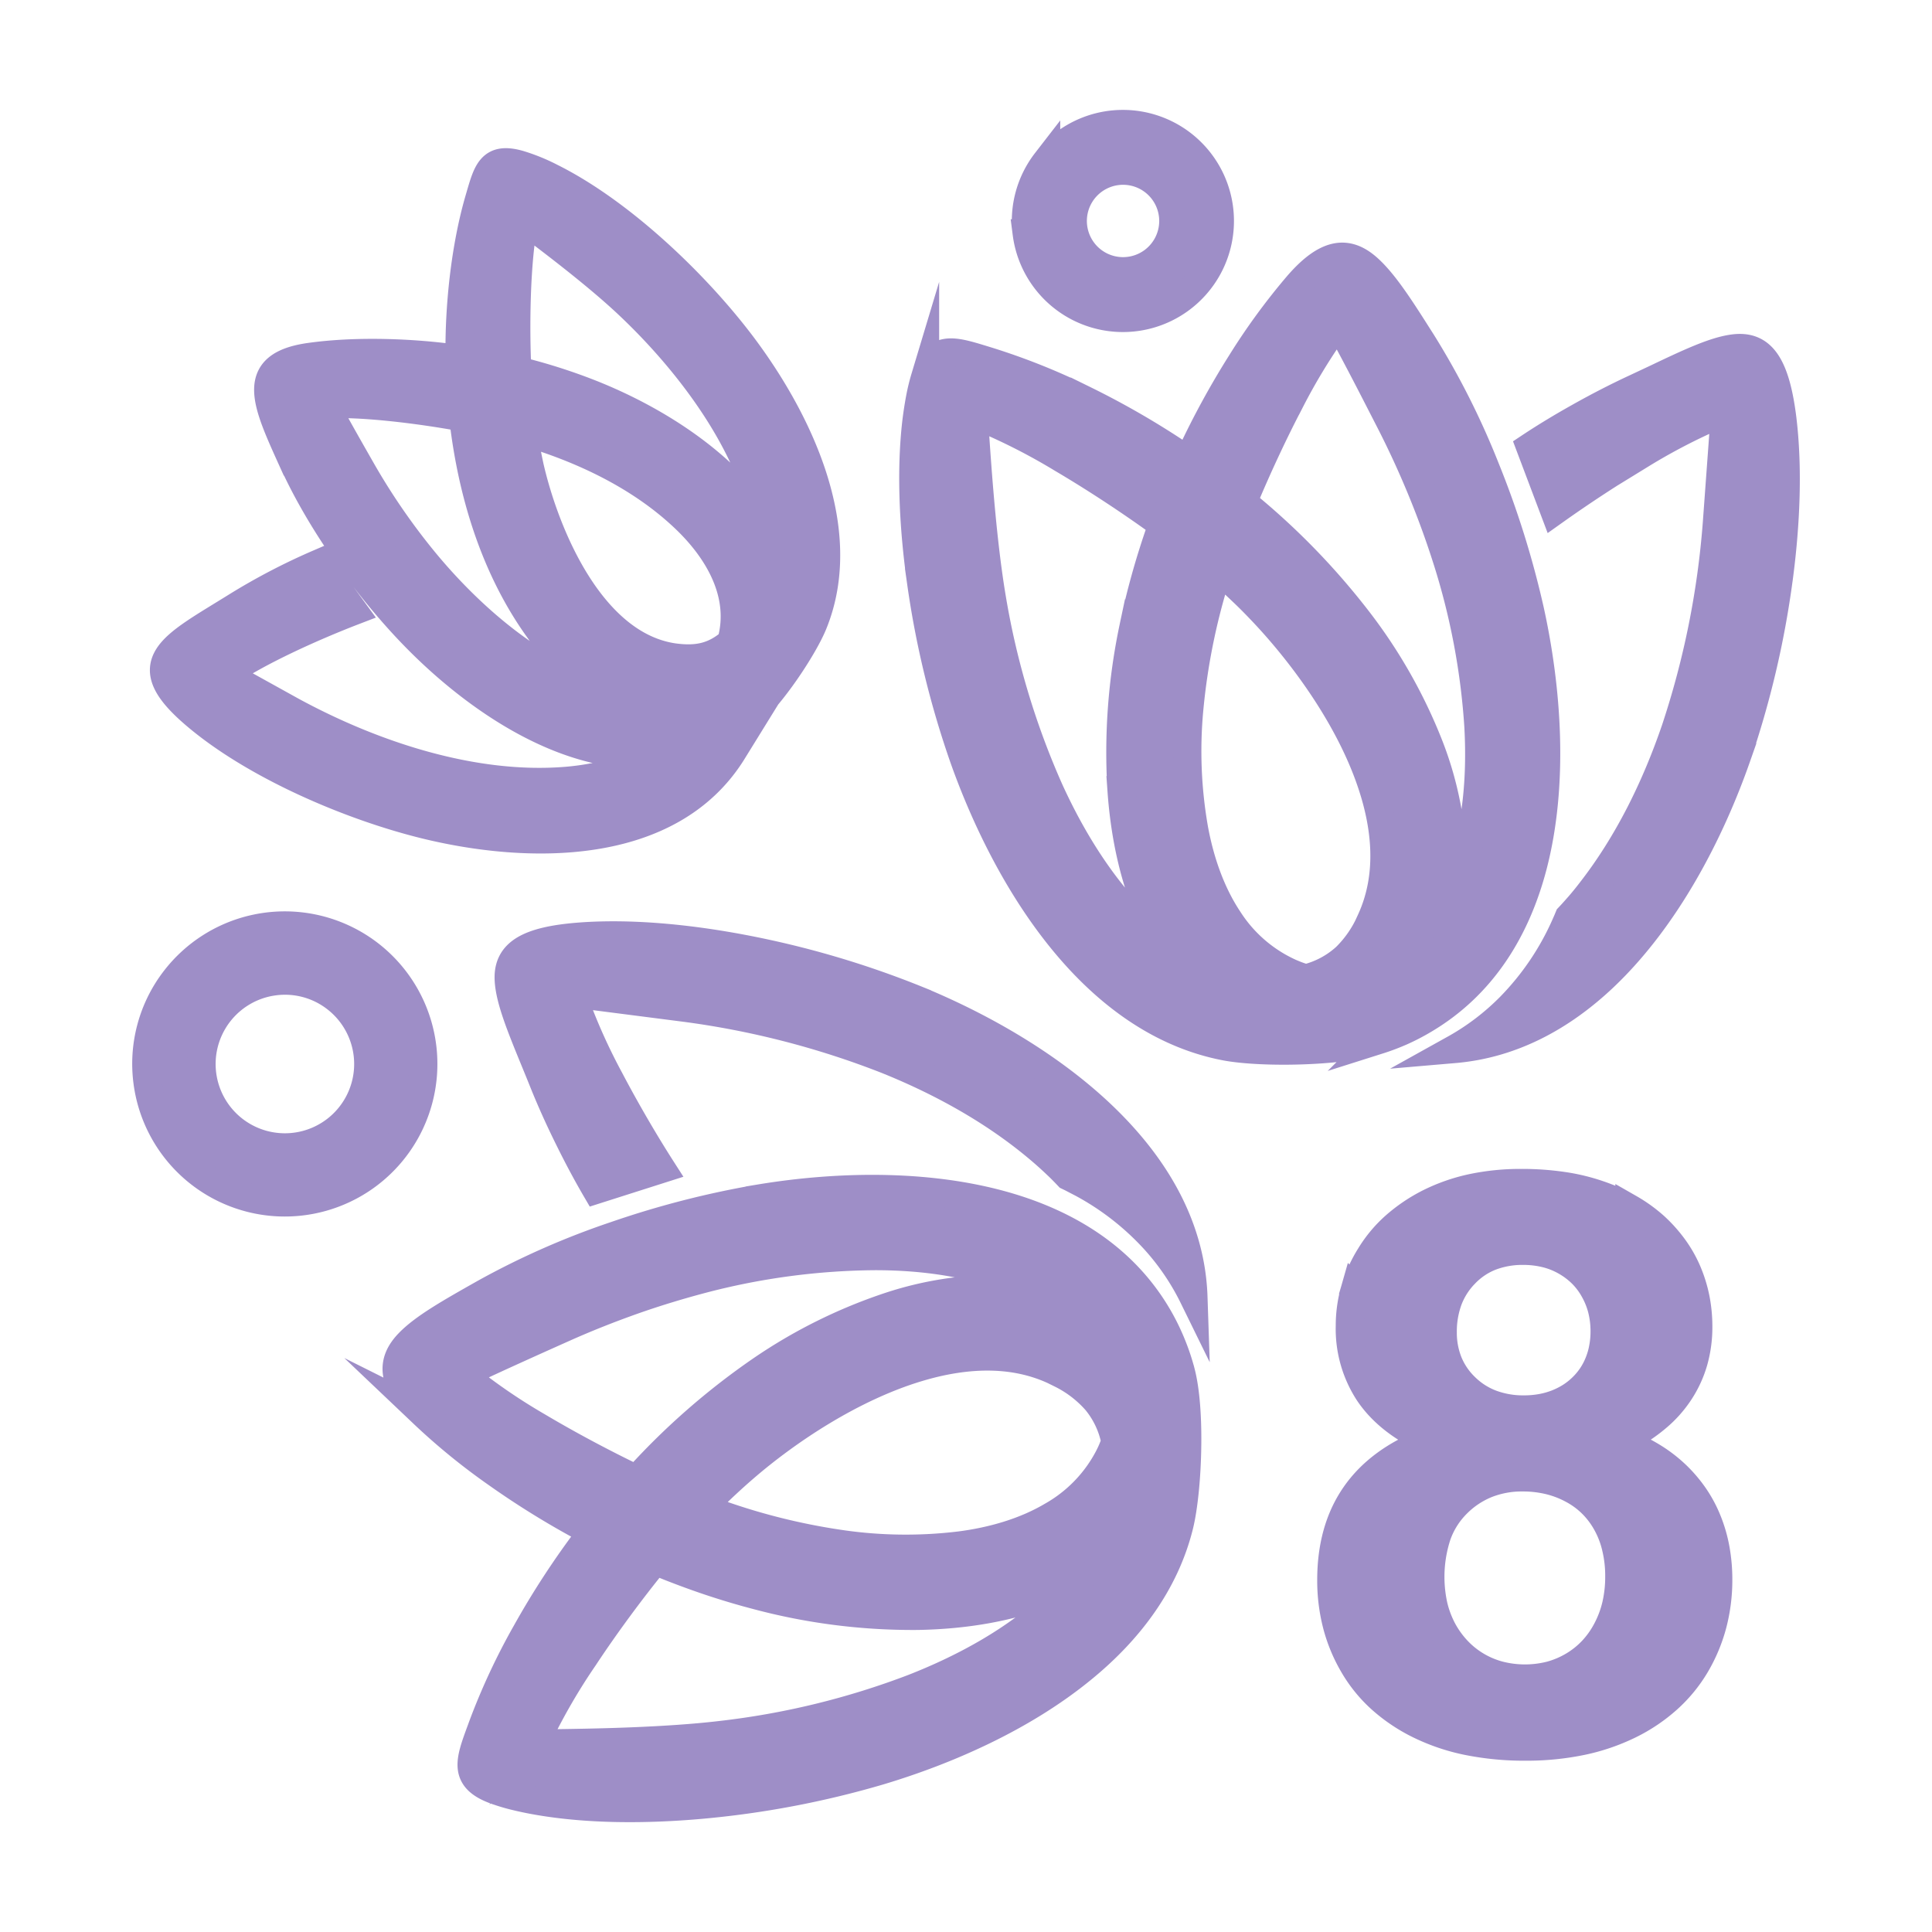
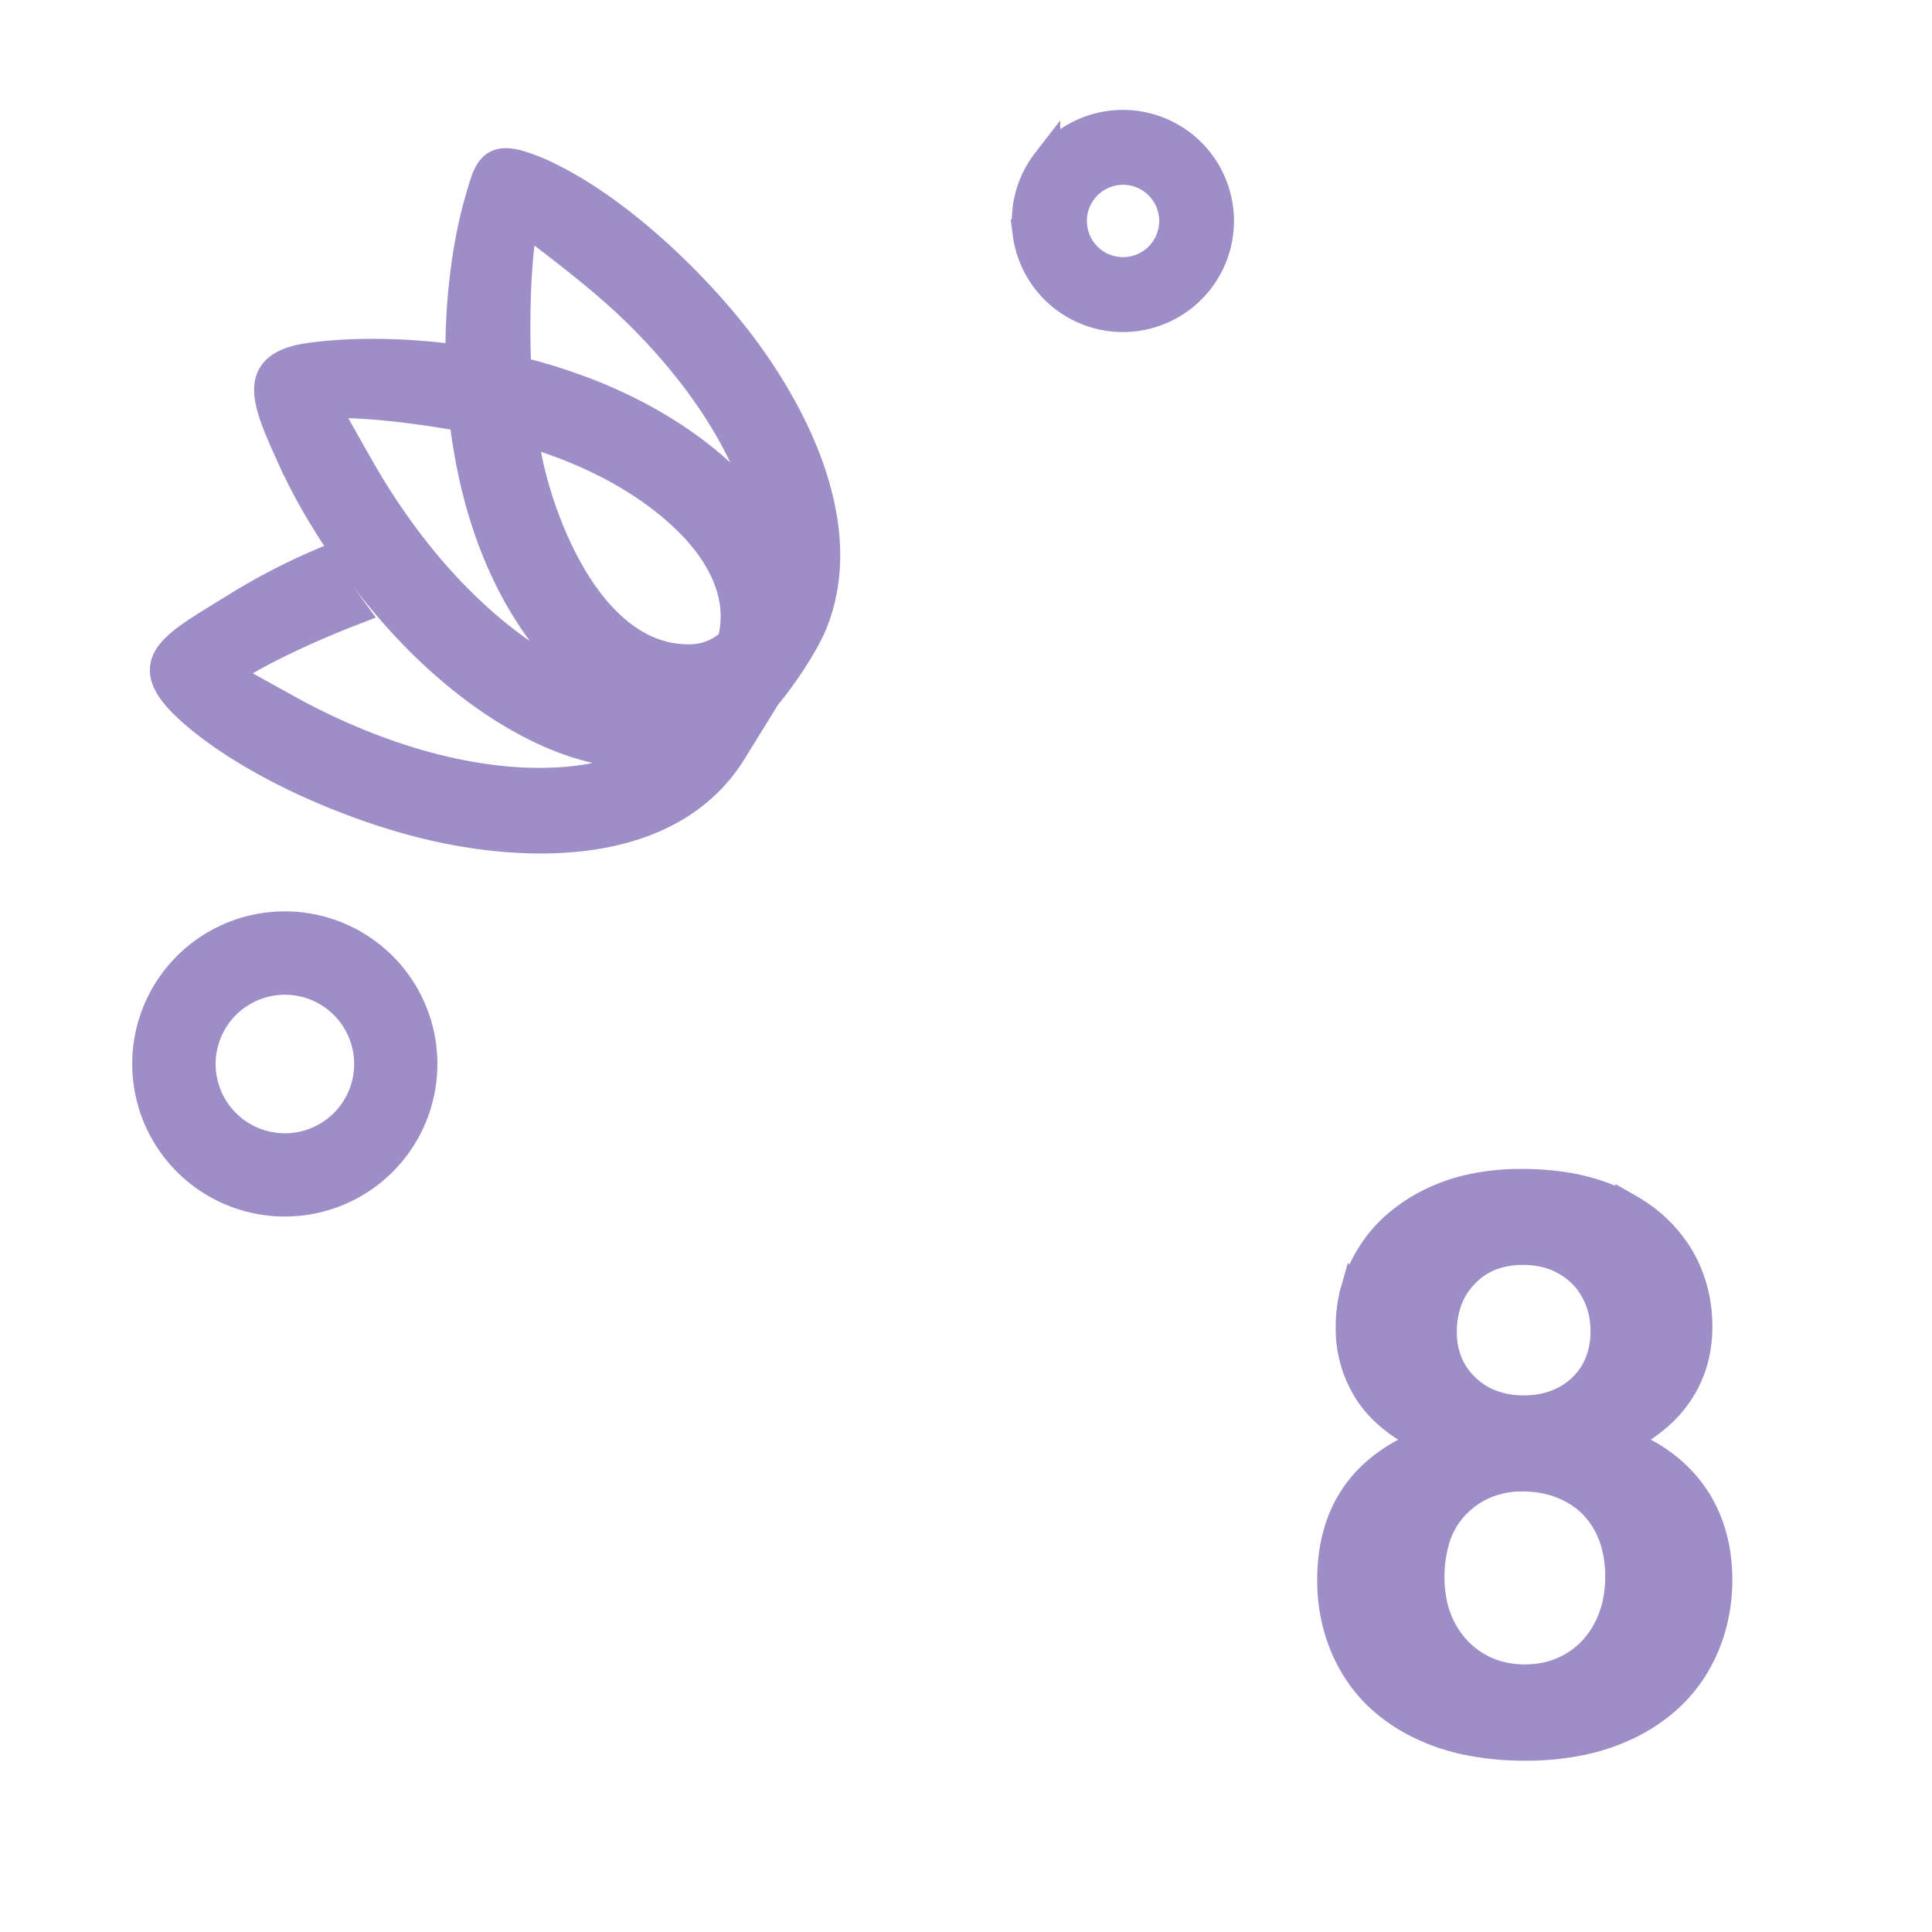
<svg xmlns="http://www.w3.org/2000/svg" id="Capa_1" data-name="Capa 1" viewBox="0 0 512 512">
  <defs>
    <style>.cls-1{fill:#9e8ec7;stroke:#9e8ec7;stroke-miterlimit:10;stroke-width:7.47px;}</style>
  </defs>
  <title>ico-8marta-new-2023</title>
  <g id="Слой_1">
    <g id="_181958224" data-name=" 181958224">
      <path class="cls-1" d="M277.24,42.85a25.7,25.7,0,1,1-5.15,19A25.66,25.66,0,0,1,277.24,42.85ZM46.42,259.54a36.7,36.7,0,1,1-7.34,27.11A36.56,36.56,0,0,1,46.42,259.54Zm26.23.53A22.09,22.09,0,1,0,89,264.49,22,22,0,0,0,72.65,260.07Zm5-137.79c7.25,16.05,19.87,33.74,32.44,46.57,19.52,19.94,51.31,40.53,79.47,26.53a43.09,43.09,0,0,0,8.22-5.31c6.41-5.26,15.12-18.4,17.73-24.81,10.12-24.87-4-54.14-19.09-74.09C183.94,74.73,164.23,56.07,146,47a49.92,49.92,0,0,0-8.32-3.39c-7.72-2.23-8.55,1.87-10.7,9.21-3.65,12.48-5.42,28.43-5.17,42.37-12.76-1.86-27.67-2.26-39.44-.64C65.82,96.77,70.4,106.34,77.61,122.28ZM203,139.73c-10-16.43-29-28.51-46.68-35.48a150,150,0,0,0-19.24-6.08c-.55-11.63-.35-29.17,1.84-39.83,8.46,6.35,19,14.42,26.78,21.62,16.08,14.94,32.9,36.7,37.09,58.59C202.85,139,202.92,139.34,203,139.73ZM160.6,183.56c-18.84-4.64-36.91-21-48.71-35.5a173.82,173.82,0,0,1-16-23.33c-3.33-5.83-6.66-11.68-9.86-17.58,10.15-.56,25.94,1.5,36.74,3.5,2.25,19.72,8.22,39.7,19.92,56A59.43,59.43,0,0,0,160.6,183.56Zm-22-69.25c15.54,4.51,31.09,11.82,42.92,23.09,8.34,7.93,14.78,18.58,12.86,30.06a22.26,22.26,0,0,1-.63,2.74c-4.56,3.93-9.07,4.85-15.26,4-21.66-3.17-33.85-32-38.11-50.5C139.7,120.54,139.11,117.42,138.64,114.31ZM52,189.64c15.57,13.18,40.5,23.92,60.51,28.87,27.22,6.72,65.05,7.49,81.65-19.38-10.5,7-23.16,9.28-35.66,7.22-.57-.09-1.14-.19-1.7-.3a67.91,67.91,0,0,1-6.77.89c-24.69,2-51.3-6.87-72.73-18.52l-17.63-9.77c8.56-6,23.57-12.69,34.05-16.72l-9.21-12.61A167.1,167.1,0,0,0,62.9,160.57C45.16,171.62,35.39,175.61,52,189.64ZM295.9,45.35A13.32,13.32,0,1,0,305.74,48,13.3,13.3,0,0,0,295.9,45.35Zm63.15,296.47a34.52,34.52,0,0,0-1.33,9.58,30.93,30.93,0,0,0,5,17.67q5,7.46,15.11,12.2l1.16.55-1.2.47q-12.51,4.95-18.75,14.06t-6.23,22.41a46.79,46.79,0,0,0,1.48,11.87,42,42,0,0,0,4.43,10.66,37.44,37.44,0,0,0,7.32,9,44.66,44.66,0,0,0,10.19,6.82,53.19,53.19,0,0,0,12.83,4.32,75.69,75.69,0,0,0,15.23,1.44,71.66,71.66,0,0,0,14.75-1.44,53.6,53.6,0,0,0,12.71-4.32,44.39,44.39,0,0,0,10.2-6.85,38.57,38.57,0,0,0,7.39-9h0a42.62,42.62,0,0,0,4.5-10.73,46.25,46.25,0,0,0,1.51-11.9,45.11,45.11,0,0,0-.71-8.12,37.82,37.82,0,0,0-2.11-7.36,33.93,33.93,0,0,0-3.44-6.5,36.5,36.5,0,0,0-4.86-5.74,37.36,37.36,0,0,0-6.23-4.79,46.7,46.7,0,0,0-7.63-3.76l-1.18-.45,1.14-.56A42.81,42.81,0,0,0,439,375.7a30.94,30.94,0,0,0,6.13-6.87h0a29.78,29.78,0,0,0,3.7-8.07,33.21,33.21,0,0,0,1.23-9.15,38.6,38.6,0,0,0-.7-7.43,36.32,36.32,0,0,0-2.14-7h0a32.68,32.68,0,0,0-3.58-6.38,37.63,37.63,0,0,0-5.12-5.76,39.25,39.25,0,0,0-6.7-4.83,47.35,47.35,0,0,0-8.07-3.61h0a52.36,52.36,0,0,0-9.59-2.32,74,74,0,0,0-11-.77,62.14,62.14,0,0,0-13.05,1.31,47.85,47.85,0,0,0-11.29,3.94,43.1,43.1,0,0,0-9.11,6.14,34.6,34.6,0,0,0-6.57,7.86h0A36.59,36.59,0,0,0,359.05,341.82Zm69.26,68.49a32.3,32.3,0,0,1,.82,7.46,33.45,33.45,0,0,1-.81,7.51,27.49,27.49,0,0,1-2.46,6.62,24.57,24.57,0,0,1-3.85,5.46,23.3,23.3,0,0,1-5.09,4.07,24,24,0,0,1-6.07,2.56,27.5,27.5,0,0,1-13.45,0,23.52,23.52,0,0,1-11.13-6.55,25.44,25.44,0,0,1-3.92-5.4,27,27,0,0,1-2.47-6.57,35.48,35.48,0,0,1,.93-18.59,22.16,22.16,0,0,1,5.28-8.38,23.54,23.54,0,0,1,7.87-5.24,25.36,25.36,0,0,1,9.52-1.74,29.63,29.63,0,0,1,7,.79,25.81,25.81,0,0,1,6.25,2.39,22.11,22.11,0,0,1,5.26,3.88,22.83,22.83,0,0,1,3.91,5.28A24.9,24.9,0,0,1,428.31,410.31ZM395,333a23.62,23.62,0,0,1,8.65-1.52,25.06,25.06,0,0,1,6,.7,20.35,20.35,0,0,1,5.25,2.09h0a20.82,20.82,0,0,1,4.37,3.3,19.35,19.35,0,0,1,3.24,4.34,21,21,0,0,1,2.05,5.16,24,24,0,0,1,.68,5.76,23.29,23.29,0,0,1-.39,4.32,20,20,0,0,1-1.15,4,18.54,18.54,0,0,1-4.38,6.53,19.39,19.39,0,0,1-3.08,2.45,21.73,21.73,0,0,1-3.67,1.85,22.27,22.27,0,0,1-4.13,1.15,25.81,25.81,0,0,1-4.56.39,24.21,24.21,0,0,1-8.62-1.46,19.77,19.77,0,0,1-6.9-4.38,19.19,19.19,0,0,1-4.51-6.56,21.06,21.06,0,0,1-1.51-8.05,24.29,24.29,0,0,1,1.46-8.6,19.87,19.87,0,0,1,4.41-6.89A19.1,19.1,0,0,1,395,333Z" />
-       <path class="cls-1" d="M163.07,327.41a208.81,208.81,0,0,0-34.25,15.06l-.93.52h0c-8.52,4.82-15.58,8.81-19.53,12.9-4.84,5-4.77,10.43,3.63,18.55a170.06,170.06,0,0,0,19.75,16.12,222.18,222.18,0,0,0,23.7,14.62l1.51.8-1,1.35a219.25,219.25,0,0,0-16.43,25.15,173.36,173.36,0,0,0-11.71,25.1l-.43,1.18c-3,8.14-4.57,12.56,3.9,15.67a50.7,50.7,0,0,0,5.23,1.57h0c1.92.47,4.05.92,6.37,1.31,12.79,2.19,27.66,2.31,42.61,1a244.92,244.92,0,0,0,47.54-9c18.07-5.41,38.13-14.24,53.8-27.09,12.25-10,21.83-22.55,25.65-37.82,1.21-4.81,2.05-13.12,2.14-21.44h0c.09-7.18-.38-14.36-1.65-19.28a57.23,57.23,0,0,0-2-6.21,60.6,60.6,0,0,0-2.65-5.93c-8.36-16.16-22.65-25.83-39.14-31.11-21.56-6.89-46.9-6.3-67.84-2.83A241.48,241.48,0,0,0,163.07,327.41ZM393.65,124.05a207.73,207.73,0,0,0-16.86-33.41l-.57-.89C371,81.5,366.6,74.66,362.3,70.92c-5.25-4.56-10.66-4.21-18.32,4.61a170.89,170.89,0,0,0-15.05,20.58,219.59,219.59,0,0,0-13.34,24.44l-.72,1.54-1.41-1a218.64,218.64,0,0,0-26-15.08A174.08,174.08,0,0,0,261.79,95.7l-1.2-.37c-8.28-2.53-12.78-3.91-15.44,4.73a52.87,52.87,0,0,0-1.3,5.3c-.37,1.94-.71,4.09-1,6.43-1.5,12.89-.84,27.75,1.27,42.6a244.56,244.56,0,0,0,11.47,47c6.36,17.75,16.23,37.32,29.9,52.3,10.68,11.7,23.68,20.6,39.12,23.61,4.87.95,13.2,1.35,21.54,1,7.17-.29,14.31-1.14,19.17-2.67a59.3,59.3,0,0,0,6.09-2.3h0a57.74,57.74,0,0,0,5.79-3c15.68-9.21,24.59-24,29-40.74h0c5.74-21.89,3.81-47.16-.76-67.89A242,242,0,0,0,393.65,124.05Zm-96.43,85.36c.88,12.53,3.56,24.75,8.68,35.49l3.3,6.9-5.6-5.22L303,246h0l-.59-.57h0c-10-9.7-18.08-22.38-24.33-36.1a209.89,209.89,0,0,1-15.18-50.51c-1.21-7.09-2.15-15.19-2.91-23.32s-1.33-16.25-1.79-23.38l-.14-2.28,2.12.84a161.5,161.5,0,0,1,21.26,10.85c9.29,5.47,18.64,11.71,25.75,16.86l.87.63-.36,1c-1.49,4.26-2.86,8.57-4.1,13s-2.31,8.79-3.23,13.26A160.51,160.51,0,0,0,297.22,209.41Zm94.61-16.3c.66,13-.48,25.92-4.47,37.27l-3.27,9.34.46-9.89a70,70,0,0,0-1.09-15.71,91,91,0,0,0-4.77-16.63,136,136,0,0,0-18.82-33.16,188.08,188.08,0,0,0-29.65-30.56l-.83-.68.42-1c3.2-7.65,7.53-17.09,12.14-25.88a156.62,156.62,0,0,1,11.37-18.83l1.36-1.85,1.09,2q3.32,6.14,6.42,12.12c1.77,3.4,4,7.76,6.27,12.19,2.89,5.65,5.64,11.61,8.16,17.71,2.43,5.89,4.66,11.94,6.6,18a185.18,185.18,0,0,1,8.61,45.47ZM315.16,188a170.59,170.59,0,0,1,7-35l.67-2.17,1.68,1.51c1.65,1.48,3.26,3,4.81,4.47s3.08,3,4.58,4.58c10.42,10.84,22.81,27.31,29,44.58,4.62,12.84,5.84,26.14.37,38a30.42,30.42,0,0,1-6.64,9.71,24.2,24.2,0,0,1-10.13,5.49l-.4.12-.4-.12c-.63-.18-1.27-.39-1.89-.62s-1.22-.48-1.88-.76h0a37.94,37.94,0,0,1-16.34-14.11c-4.67-7-7.58-15.47-9.14-23.94A119.37,119.37,0,0,1,315.16,188Zm156.18-34.39c2-14.86,2.56-29.72,1-42.61-1.87-15.06-5.86-19.54-12.85-18.67-5.13.63-12,3.87-20.66,8l-5.67,2.66c-4.6,2.14-9.64,4.72-14.65,7.54-4.45,2.49-8.9,5.17-13,7.89l6.42,17c6.65-4.73,14.86-10.19,23-15A157,157,0,0,1,455,110l2.15-.87-.17,2.31-2,27.33v0a228,228,0,0,1-11,54.61c-5.31,15.51-12.61,30.23-22.3,42.71h0q-1.53,2-3,3.71c-1,1.14-1.95,2.22-2.92,3.24l-.35.85v0l-.47,1.07h0a73,73,0,0,1-14.65,21.74A65.51,65.51,0,0,1,385.44,278c15.4-1.32,28.6-8.65,39.63-19.1,16.43-15.59,28.09-38.1,35.14-58.22A245.49,245.49,0,0,0,471.34,153.57ZM243.21,428.22c12.55-.22,24.9-2.25,35.9-6.79l6.95-2.88-5.4,5.25c-.4.4-.8.78-1.19,1.14-10.22,9.52-23.3,16.88-37.34,22.39a209.49,209.49,0,0,1-51.24,12.48c-7.15.84-15.29,1.35-23.44,1.68s-16.22.45-23.44.54l-2.28,0,1-2.07a160.14,160.14,0,0,1,12-20.66c5.94-9,12.66-18,18.19-24.82l.68-.84,1,.41q6.28,2.58,12.73,4.78c4.29,1.45,8.64,2.77,13.08,3.93A160,160,0,0,0,243.21,428.22Zm-11.28-95.34c13,0,25.87,1.85,37,6.43l9.16,3.77-9.86-1a69.73,69.73,0,0,0-15.74.26,91.54,91.54,0,0,0-16.86,3.88,136.19,136.19,0,0,0-34.12,17,187.47,187.47,0,0,0-32.07,28l-.73.79-1-.47c-7.45-3.59-16.63-8.41-25.19-13.5h0a154.85,154.85,0,0,1-18.22-12.35l-1.77-1.45,2.07-1c4.15-2,8.31-3.89,12.45-5.77,3.88-1.76,8.16-3.68,12.51-5.62,5.8-2.59,11.88-5,18.1-7.21,6-2.12,12.18-4,18.38-5.64A185.32,185.32,0,0,1,231.93,332.88Zm-9.2,76.29a169.46,169.46,0,0,1-34.57-8.84l-2.13-.78,1.6-1.6c1.55-1.55,3.13-3.08,4.73-4.57s3.15-2.89,4.8-4.31c11.38-9.85,28.49-21.35,46.05-26.63,13.07-3.94,26.41-4.45,37.94,1.65a30.41,30.41,0,0,1,9.34,7.14,24.09,24.09,0,0,1,5,10.39l.1.41-.15.41c-.22.64-.47,1.26-.72,1.85s-.52,1.15-.86,1.82h0a38,38,0,0,1-15,15.58c-7.25,4.3-15.84,6.75-24.39,7.86A119.66,119.66,0,0,1,222.73,409.17ZM196.66,251.39c-14.73-2.78-29.55-4.13-42.5-3.22C139,249.25,134.34,253,134.84,260c.36,5.17,3.22,12.18,6.86,21.06.86,2.09,1.75,4.28,2.36,5.8,1.9,4.72,4.22,9.89,6.76,15,2.26,4.59,4.7,9.17,7.19,13.43l17.33-5.52C171,303,166,294.48,161.58,286.07a156,156,0,0,1-9.3-20.66l-.75-2.19,2.3.29L181,267h0A228.06,228.06,0,0,1,235,280.85c15.2,6.12,29.51,14.19,41.46,24.53,1.22,1.06,2.41,2.14,3.55,3.23h0c1.08,1,2.11,2.07,3.08,3.09l.81.39h0l1,.52h0a72.51,72.51,0,0,1,20.93,15.78,65.35,65.35,0,0,1,10.44,15.32c-.52-15.44-7.13-29-17-40.57-14.69-17.23-36.56-30.07-56.28-38.17A245.38,245.38,0,0,0,196.66,251.39Z" />
    </g>
  </g>
</svg>